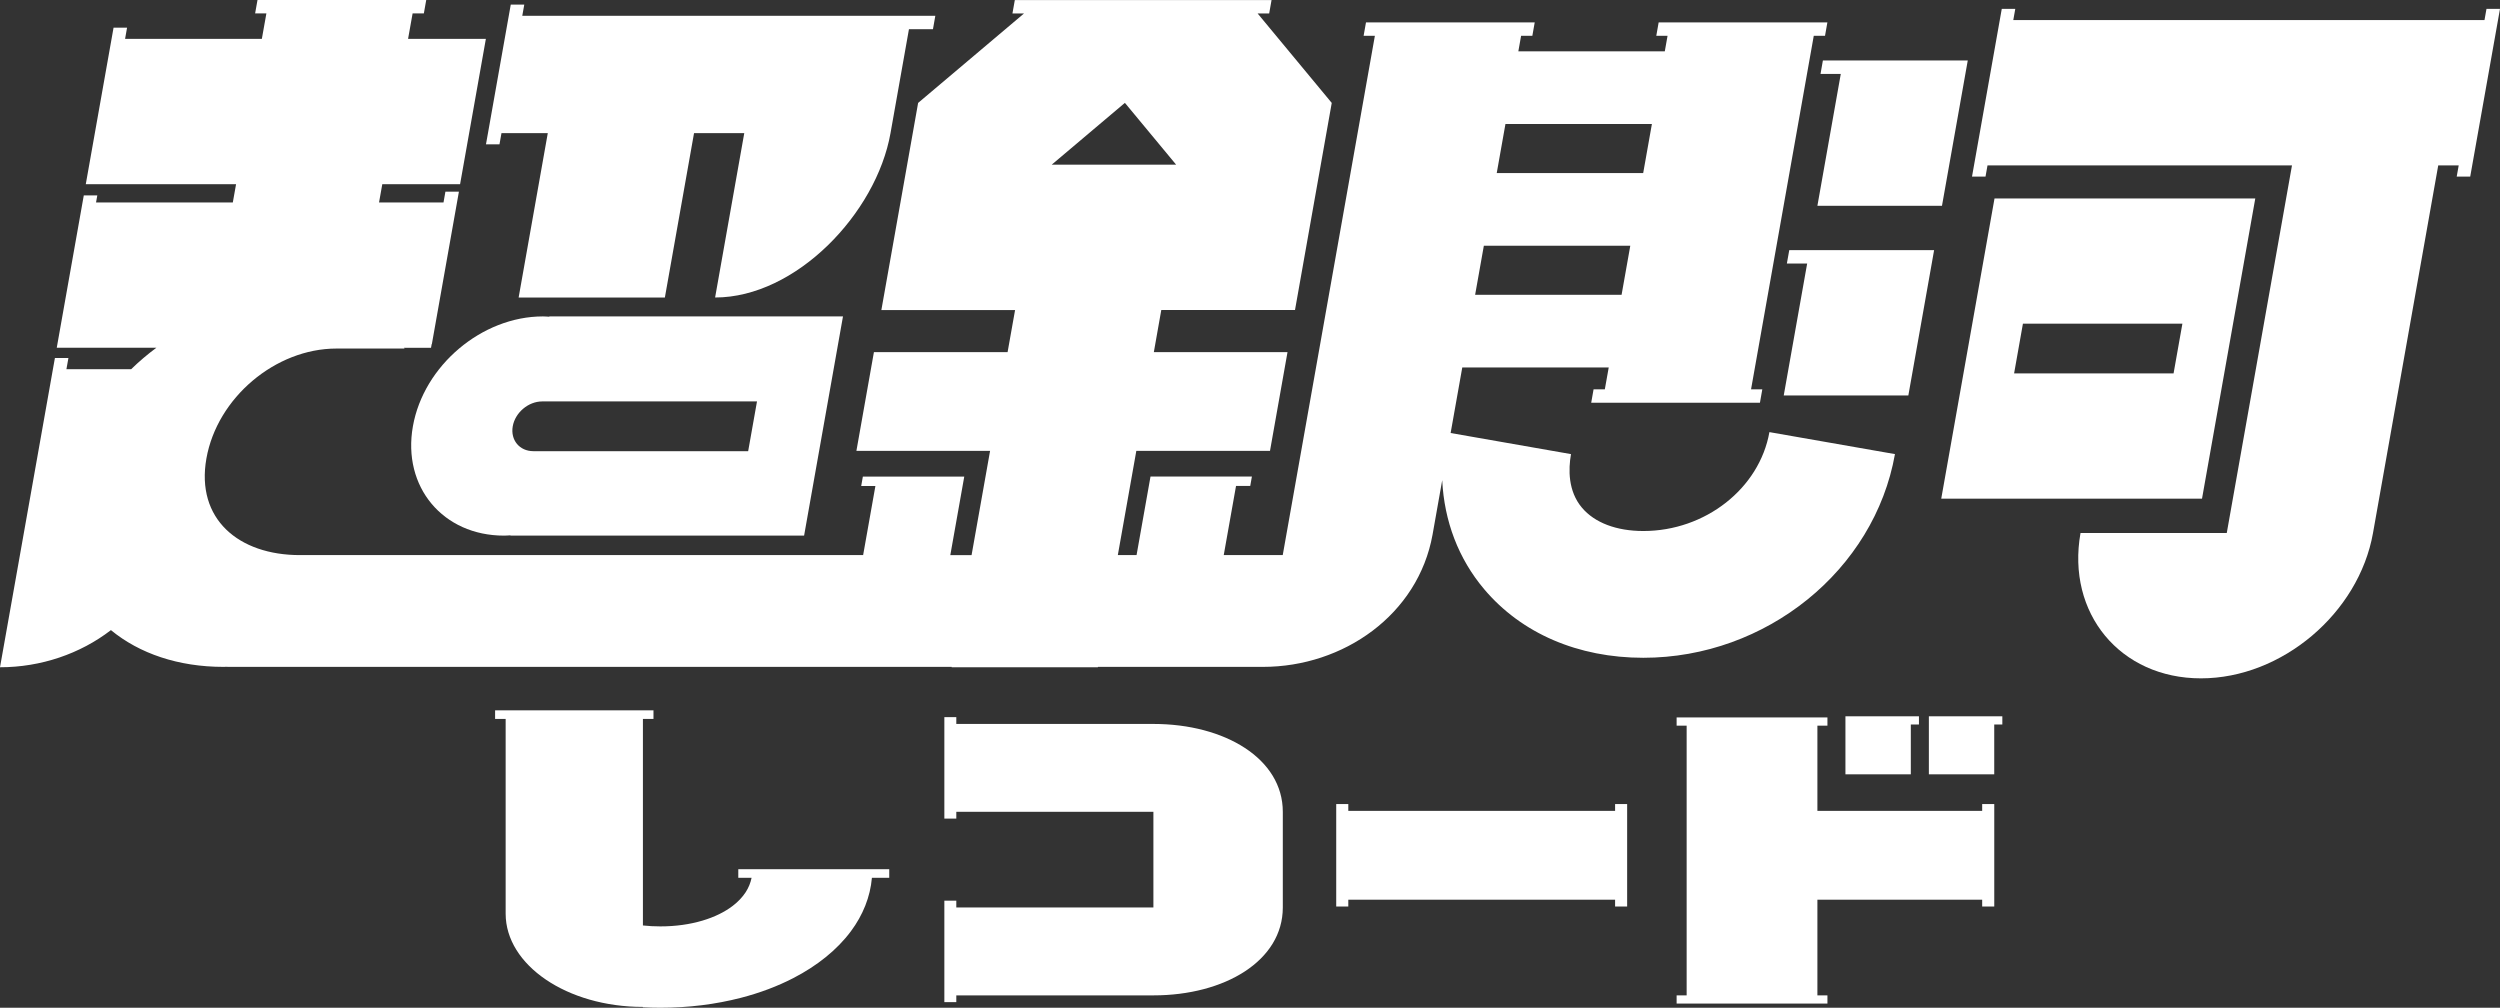
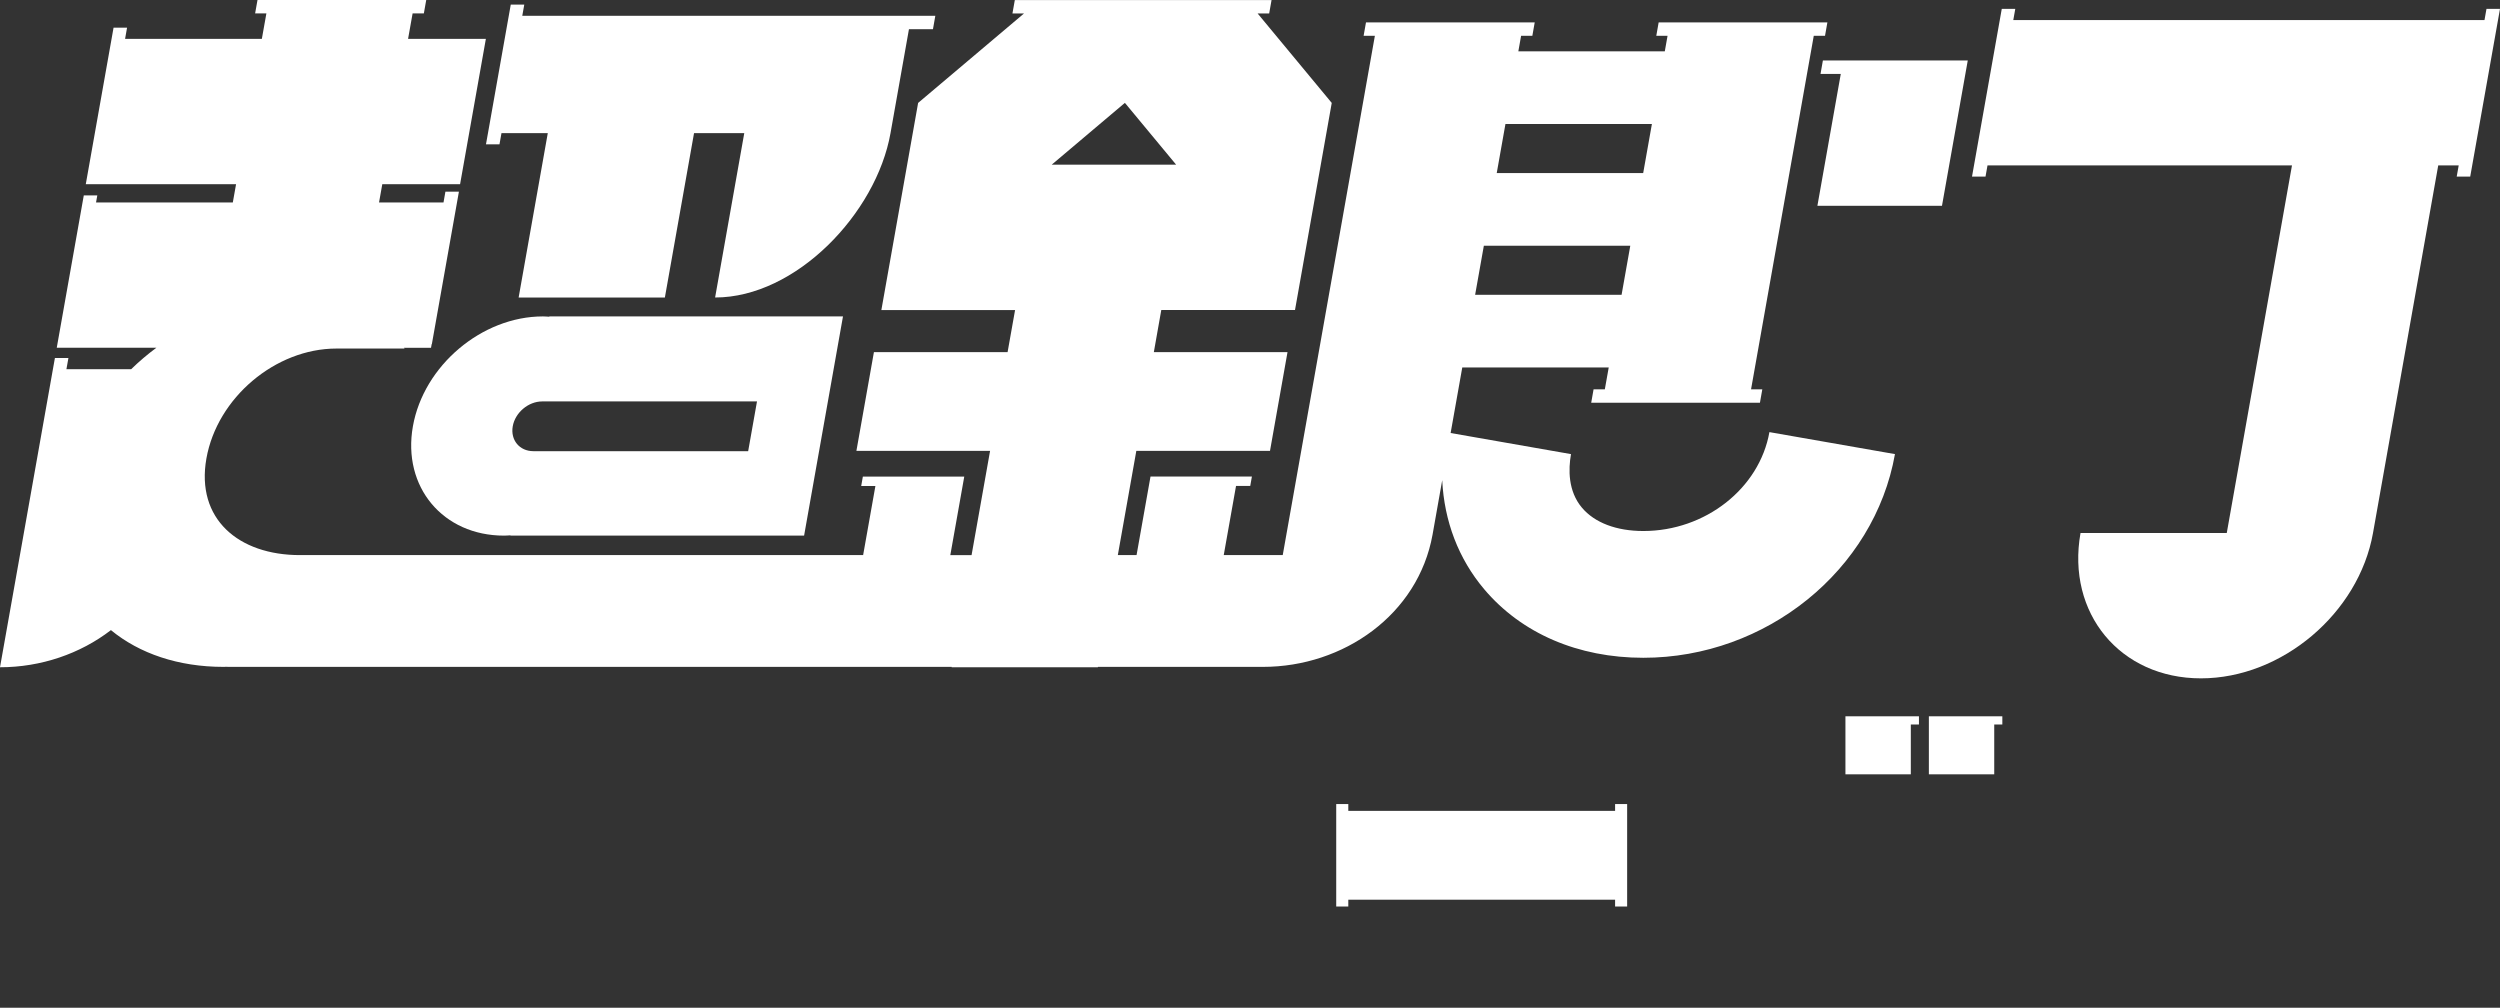
<svg xmlns="http://www.w3.org/2000/svg" width="258" height="104" viewBox="0 0 258 104" fill="none">
  <rect x="0" y="0" width="258" height="104" fill="#333333" stroke="none" />
  <g clip-path="url(#clip0_93_201)">
-     <path d="M227.248 51.463L232.745 20.48H205.834L200.336 51.463H227.248ZM208.766 33.403H225.223L224.312 38.537H207.855L208.766 33.403Z" fill="white" />
    <path d="M195.565 46.864L182.603 44.594C181.571 50.414 175.98 54.801 169.595 54.801C166.816 54.801 164.565 53.946 163.256 52.393C161.817 50.687 161.847 48.444 162.127 46.864L149.705 44.687L150.906 37.925H166.02L165.618 40.18H164.457L164.212 41.565H181.625L181.87 40.18H180.708L184.299 19.937L184.667 17.862L185.566 12.798L186.716 6.312L186.897 5.298L187.18 3.697H188.342L188.586 2.312H171.173L170.929 3.697H172.091L171.807 5.298H156.693L156.977 3.697H158.138L158.383 2.312H140.97L140.725 3.697H141.887L132.754 55.169L132.379 57.283H126.29L127.558 50.15H129.024L129.196 49.181H118.732L117.293 57.286H115.359L117.269 46.528H131.064L132.871 36.339H119.076L119.845 31.994H133.644L134.775 25.616L135.249 22.945L137.436 10.621L129.788 1.391H130.979L131.224 0.006H104.729L104.484 1.391H105.676L94.75 10.621L92.089 25.619L90.957 31.997H104.756L103.983 36.342H90.188L88.381 46.531H102.176L100.266 57.289H98.072L99.512 49.184H89.047L88.876 50.153H90.342L89.075 57.286H30.943C24.64 57.286 20.192 53.574 21.302 47.31C22.413 41.047 28.423 35.97 34.724 35.97H41.763C41.736 35.943 41.709 35.919 41.681 35.892H44.481L44.551 35.508H44.569L47.36 19.781H45.966L45.77 20.894H39.117L39.452 19.011H47.481L50.142 4.012H42.113L42.581 1.385H43.742L43.987 0H26.574L26.329 1.385H27.491L27.023 4.012H12.908L13.113 2.858H11.719L8.853 19.008H24.362L24.027 20.891H9.912L10.042 20.162H8.648L8.518 20.891L5.857 35.889H16.137C15.222 36.567 14.353 37.304 13.539 38.099H6.855L7.061 36.944H5.667L5.461 38.099L2.022 57.478L1.895 58.198L0 68.861C4.218 68.861 8.277 67.472 11.448 65.028C14.381 67.445 18.409 68.822 23.064 68.822C23.197 68.822 23.327 68.81 23.46 68.81V68.822H98.214L98.208 68.861H113.301L113.307 68.822H130.331C138.652 68.822 146.353 63.433 147.84 55.172L148.836 49.556C149.041 53.775 150.511 57.661 153.166 60.804C157.022 65.37 162.854 67.883 169.589 67.883C182.268 67.883 193.435 58.849 195.559 46.867L195.565 46.864ZM108.539 16.992L116.089 10.615L121.375 16.992H108.539ZM152.233 30.426L153.133 25.361H168.246L167.347 30.426H152.233ZM170.476 12.798L169.577 17.862H154.463L155.362 12.798H170.476Z" fill="white" />
    <path d="M82.983 55.277L86.996 32.654H56.69L56.684 32.687C56.467 32.675 56.252 32.654 56.032 32.654C49.729 32.654 43.721 37.73 42.611 43.994C41.501 50.258 45.719 55.277 52.019 55.277C52.242 55.277 52.463 55.256 52.683 55.244L52.677 55.277H82.983ZM52.915 43.994C53.166 42.576 54.526 41.427 55.954 41.427H78.122L77.211 46.561H55.042C53.615 46.561 52.665 45.412 52.915 43.994Z" fill="white" />
    <path d="M187.878 7.628H189.969L187.555 21.241H200.412L203.073 6.243H190.216H188.122L187.878 7.628Z" fill="white" />
-     <path d="M199.6 25.811H186.743H184.652L184.405 27.196H186.499L184.082 40.809H196.942L199.356 27.196L199.6 25.811Z" fill="white" />
    <path d="M96.52 1.628H53.9L54.105 0.474H52.711L51.432 7.685L50.358 13.742L50.152 14.896H51.546L51.752 13.742H56.531L53.523 30.702H68.615L71.624 13.742H76.808L73.799 30.702C82.133 30.702 90.431 22.024 91.9 13.742L93.804 3.013H96.281L96.526 1.628H96.52Z" fill="white" />
    <path d="M166.678 83.682H139.145V82.978H137.898V83.682V92.849V93.553H139.145V92.849H166.678V93.553H167.921V92.849V83.682V82.978H166.678V83.682Z" fill="white" />
-     <path d="M77.667 89.7H76.192V90.588H77.565C77.453 91.124 77.251 91.616 76.958 92.069C76.623 92.585 76.177 93.055 75.631 93.475C74.81 94.108 73.748 94.636 72.484 95.01C71.222 95.385 69.759 95.604 68.151 95.604C67.526 95.604 66.926 95.571 66.349 95.508V74.192H67.439V73.304H51.094V74.192H52.183V94.288C52.183 99.604 58.525 103.913 66.349 103.913V103.952C66.944 103.982 67.544 104 68.151 104C71.053 104 73.869 103.646 76.463 102.974C78.41 102.471 80.229 101.787 81.871 100.939C84.33 99.67 86.385 98.027 87.812 96.108C89.055 94.438 89.809 92.561 89.981 90.591H91.77V89.703H77.667V89.7Z" fill="white" />
-     <path d="M204.561 83.682H187.556V74.888H188.591V74.039H187.556H174.062H173.027V74.888H174.062V102.723H173.027V103.568H188.591V102.723H187.556V92.849H204.561V93.553H205.808V92.849V83.682V82.978H204.561V83.682Z" fill="white" />
    <path d="M190.449 74.768V79.91H197.196V74.768H198.035V73.922H197.196H190.449V74.768Z" fill="white" />
    <path d="M199.059 73.922V74.768V79.91H205.805V74.768H206.641V73.922H205.805H199.059Z" fill="white" />
-     <path d="M119.031 74.708H98.691V74.009H97.457V84.48H98.691V83.781H119.031V93.649H98.691V92.951H97.457V103.421H98.691V102.723H119.031C126.405 102.723 132.383 99.142 132.386 93.655V83.784C132.386 78.294 126.405 74.711 119.031 74.711V74.708Z" fill="white" />
    <path d="M256.605 0.915L256.4 2.069H207.772L207.977 0.915H206.583L206.378 2.069L204.984 9.925L203.512 18.222H204.906L205.111 17.067H236.533L229.802 55.008H214.709C213.24 63.289 218.804 70.006 227.14 70.006C235.477 70.006 243.422 63.292 244.894 55.008L251.626 17.067H253.738L253.533 18.222H254.927L257.999 0.918H256.605V0.915Z" fill="white" />
  </g>
  <defs>
    <clipPath id="clip0_93_201">
      <rect width="258" height="104" fill="white" />
    </clipPath>
  </defs>
</svg>